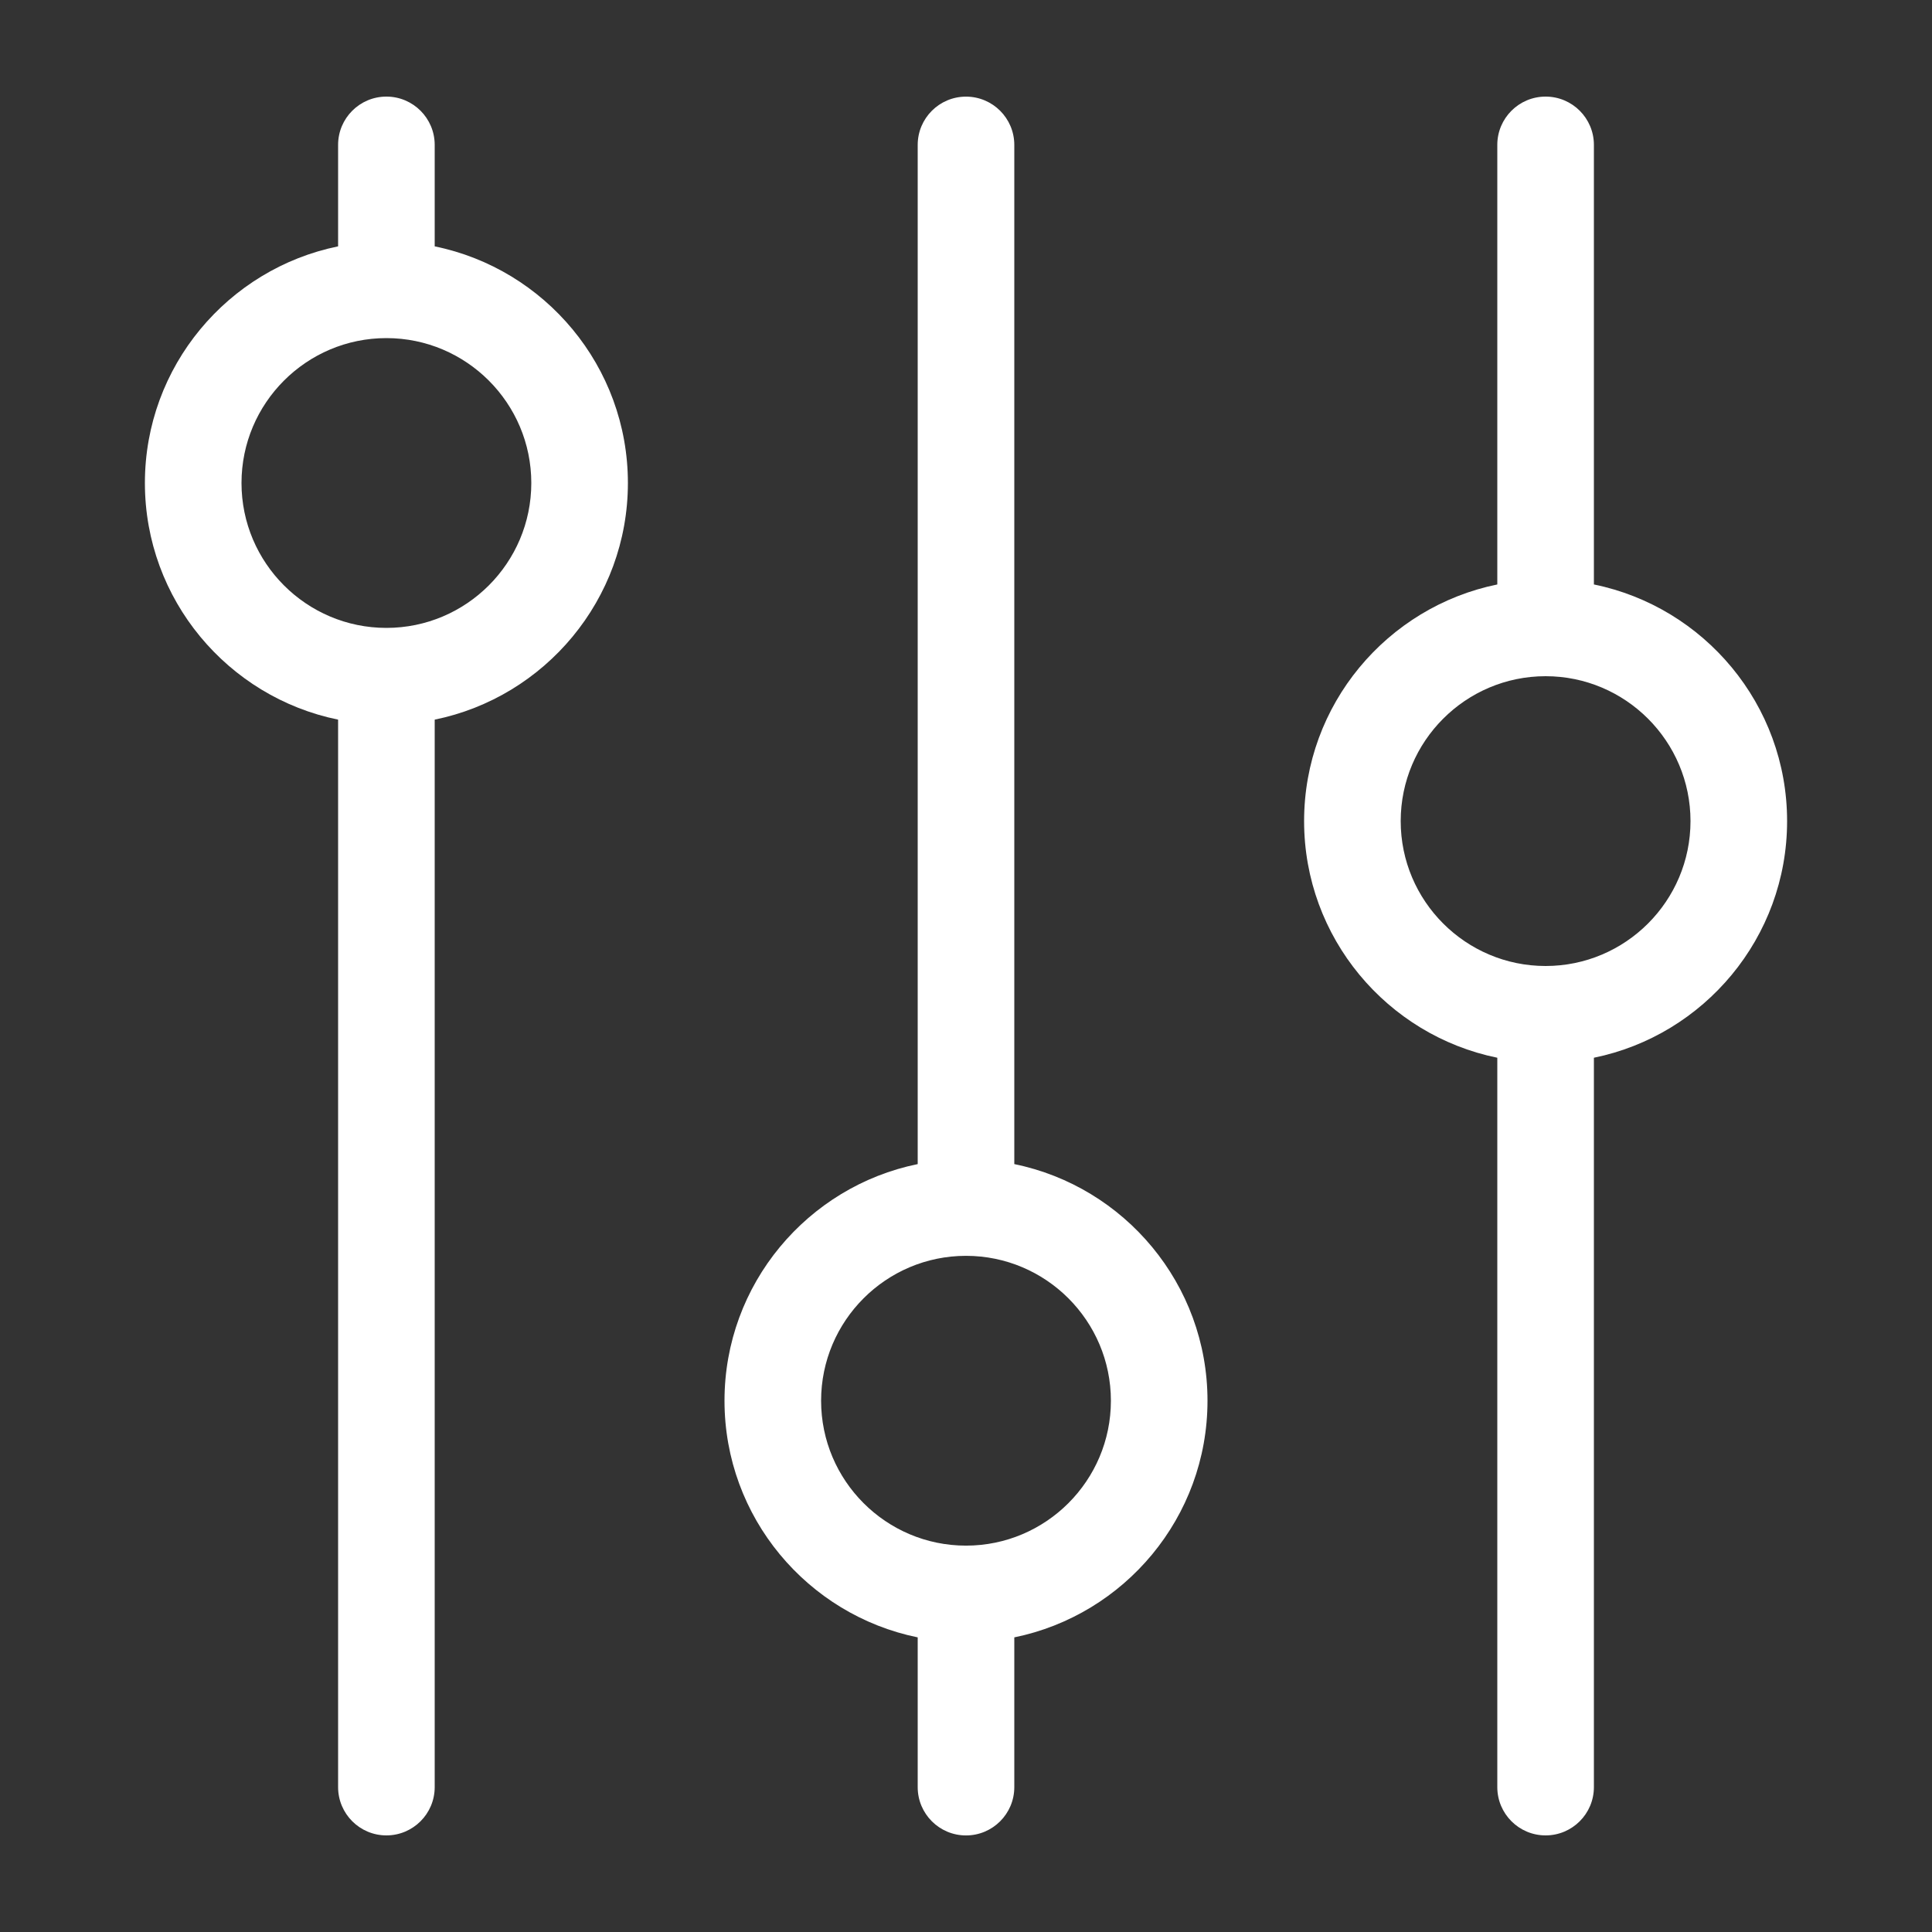
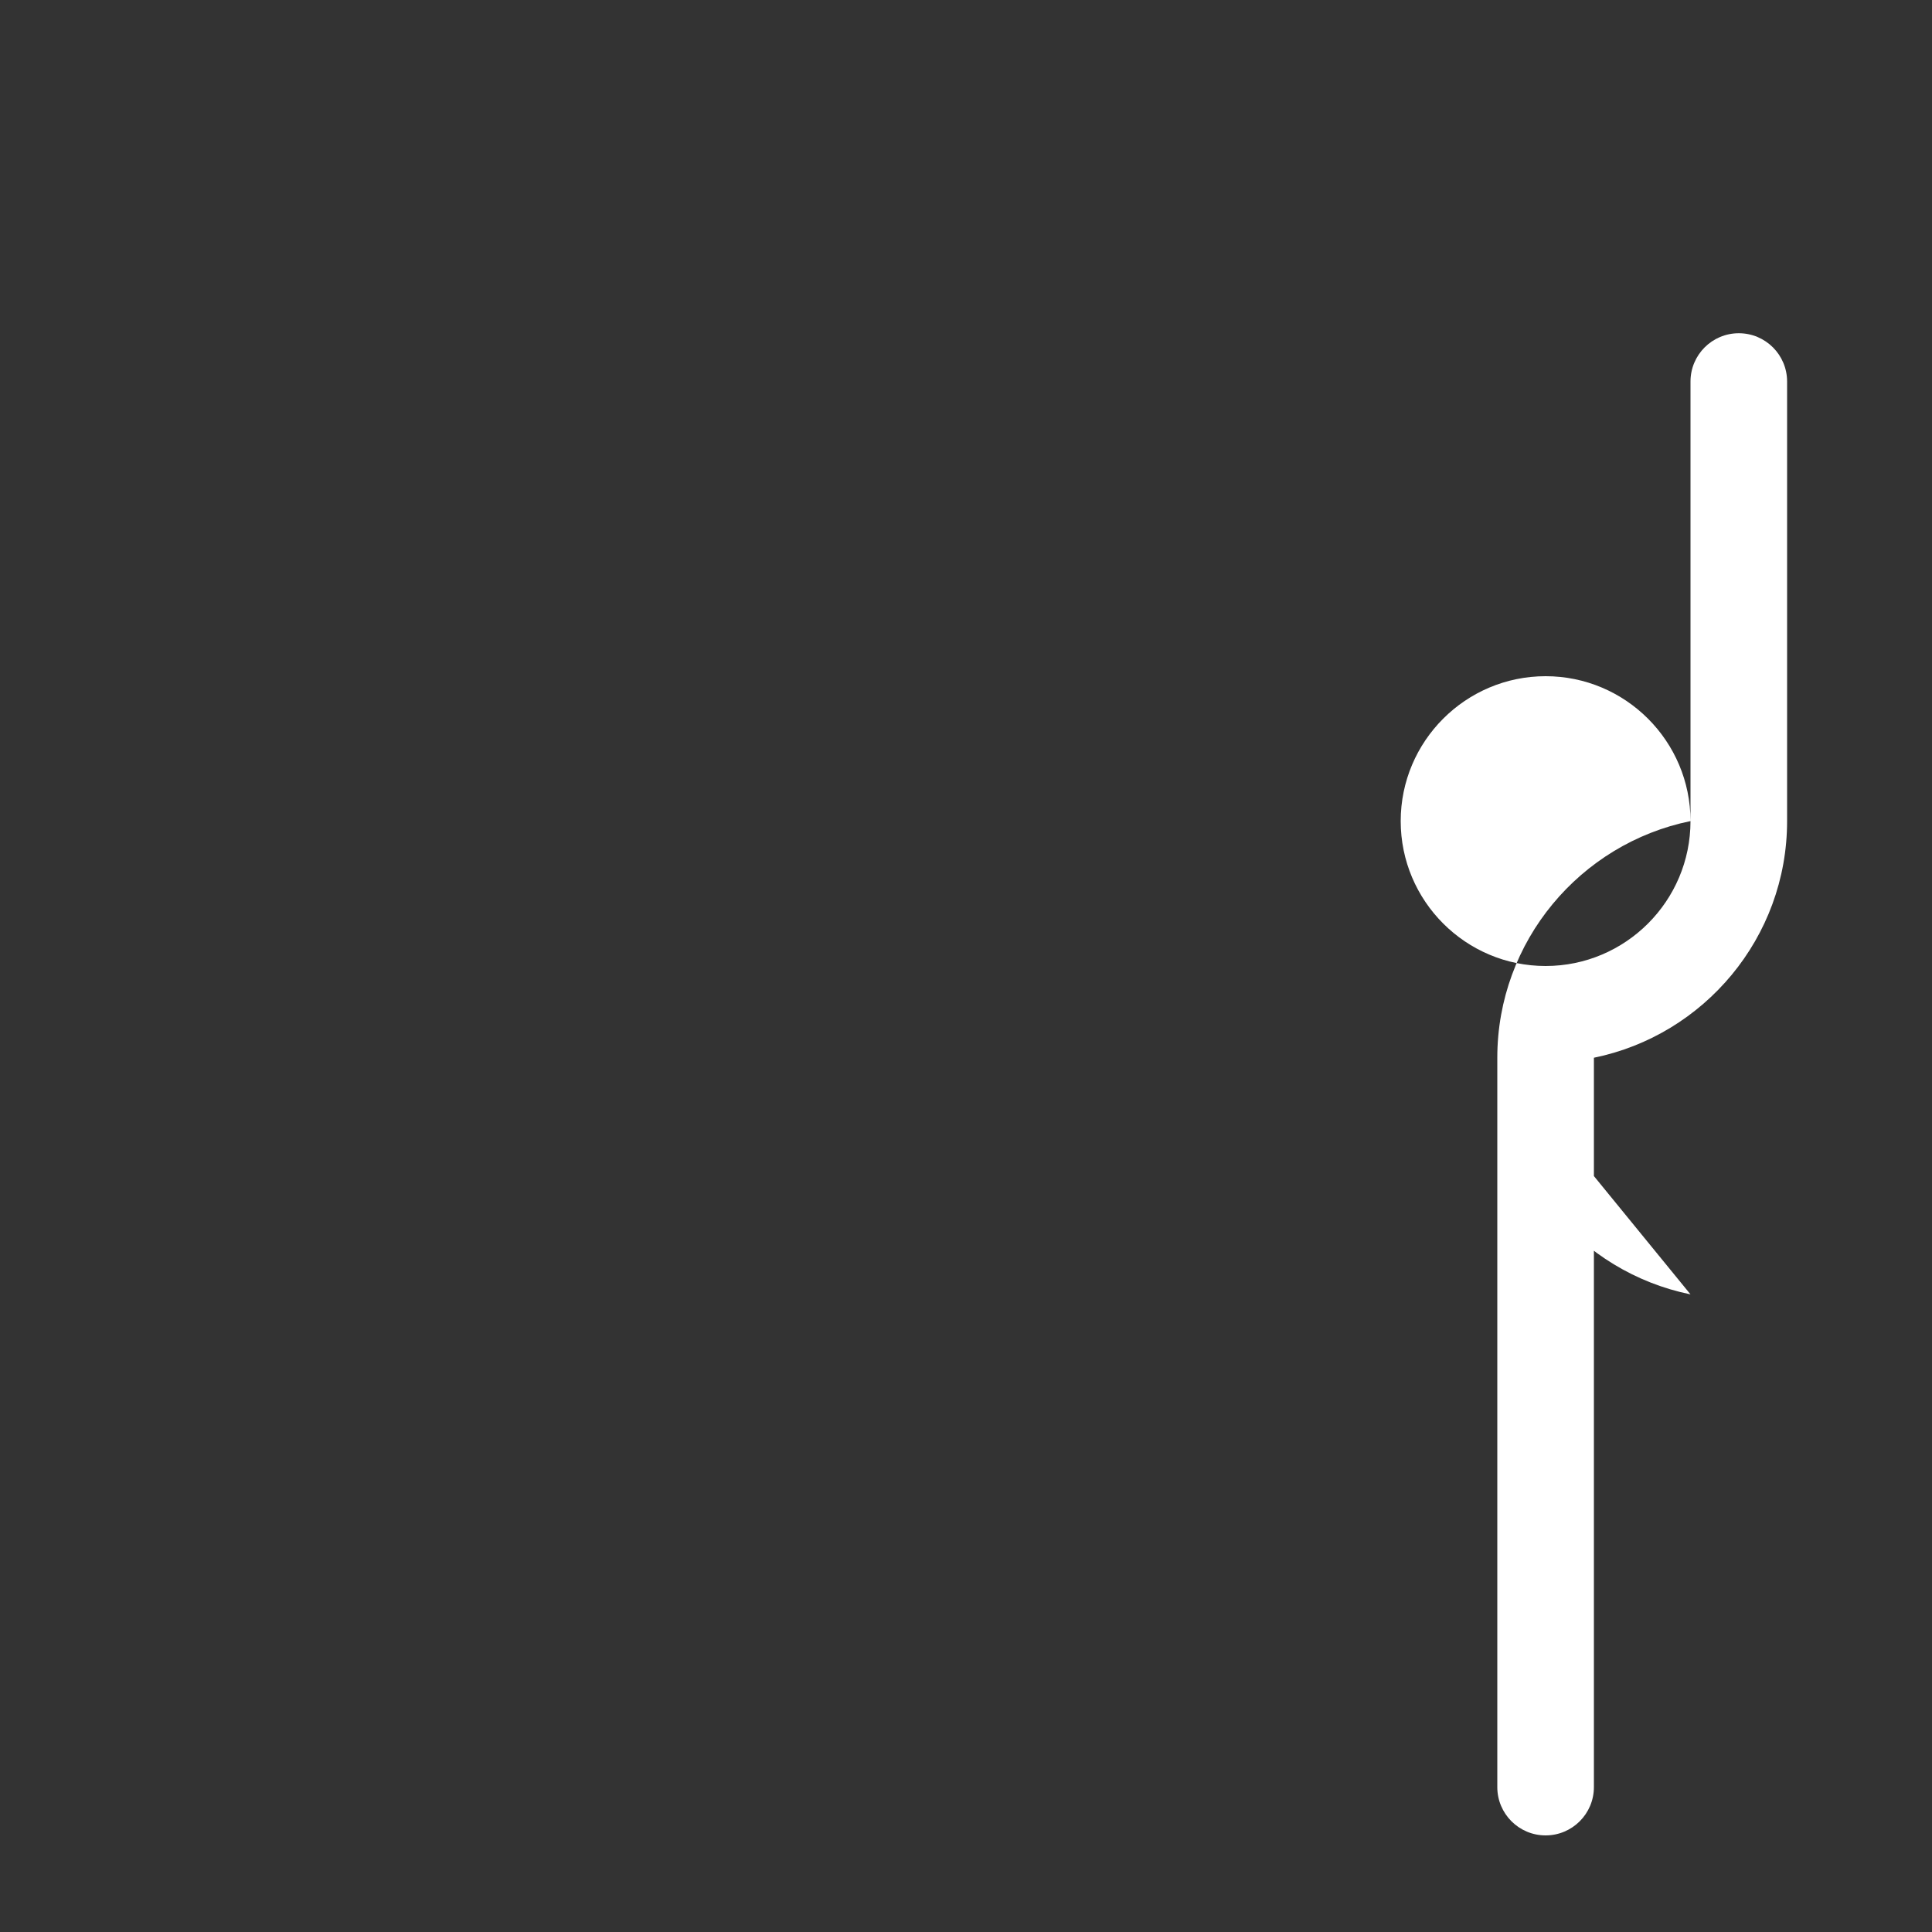
<svg xmlns="http://www.w3.org/2000/svg" width="1200pt" height="1200pt" version="1.1" viewBox="0 0 1200 1200">
  <rect x="0" y="0" width="1200" height="1200" fill="#333333" stroke="none" />
  <g fill="#ffffff">
-     <path d="m570 1017v93.023c0 16.57 13.43 30 30 30s30-13.43 30-30v-93.023c68.375-13.945 120-74.531 120-146.98s-51.625-133.03-120-146.98v-633.02c0-16.57-13.43-30-30-30s-30 13.43-30 30v633.02c-68.375 13.945-120 74.531-120 146.98s51.625 133.03 120 146.98zm30-236.98c49.633 0 90 40.367 90 90s-40.367 90-90 90-90-40.367-90-90 40.367-90 90-90z" />
-     <path d="m210 446.98v663.02c0 16.57 13.43 30 30 30s30-13.43 30-30v-663.02c68.375-13.945 120-74.531 120-146.98s-51.625-133.03-120-146.98v-63.023c0-16.57-13.43-30-30-30s-30 13.43-30 30v63.023c-68.375 13.945-120 74.531-120 146.98s51.625 133.03 120 146.98zm30-236.98c49.633 0 90 40.367 90 90s-40.367 90-90 90-90-40.367-90-90 40.367-90 90-90z" />
-     <path d="m930 656.98v453.02c0 16.57 13.43 30 30 30s30-13.43 30-30v-453.02c68.375-13.945 120-74.531 120-146.98s-51.625-133.03-120-146.98v-273.02c0-16.57-13.43-30-30-30s-30 13.43-30 30v273.02c-68.375 13.945-120 74.531-120 146.98s51.625 133.03 120 146.98zm30-236.98c49.633 0 90 40.367 90 90s-40.367 90-90 90-90-40.367-90-90 40.367-90 90-90z" />
+     <path d="m930 656.98v453.02c0 16.57 13.43 30 30 30s30-13.43 30-30v-453.02c68.375-13.945 120-74.531 120-146.98v-273.02c0-16.57-13.43-30-30-30s-30 13.43-30 30v273.02c-68.375 13.945-120 74.531-120 146.98s51.625 133.03 120 146.98zm30-236.98c49.633 0 90 40.367 90 90s-40.367 90-90 90-90-40.367-90-90 40.367-90 90-90z" />
  </g>
</svg>